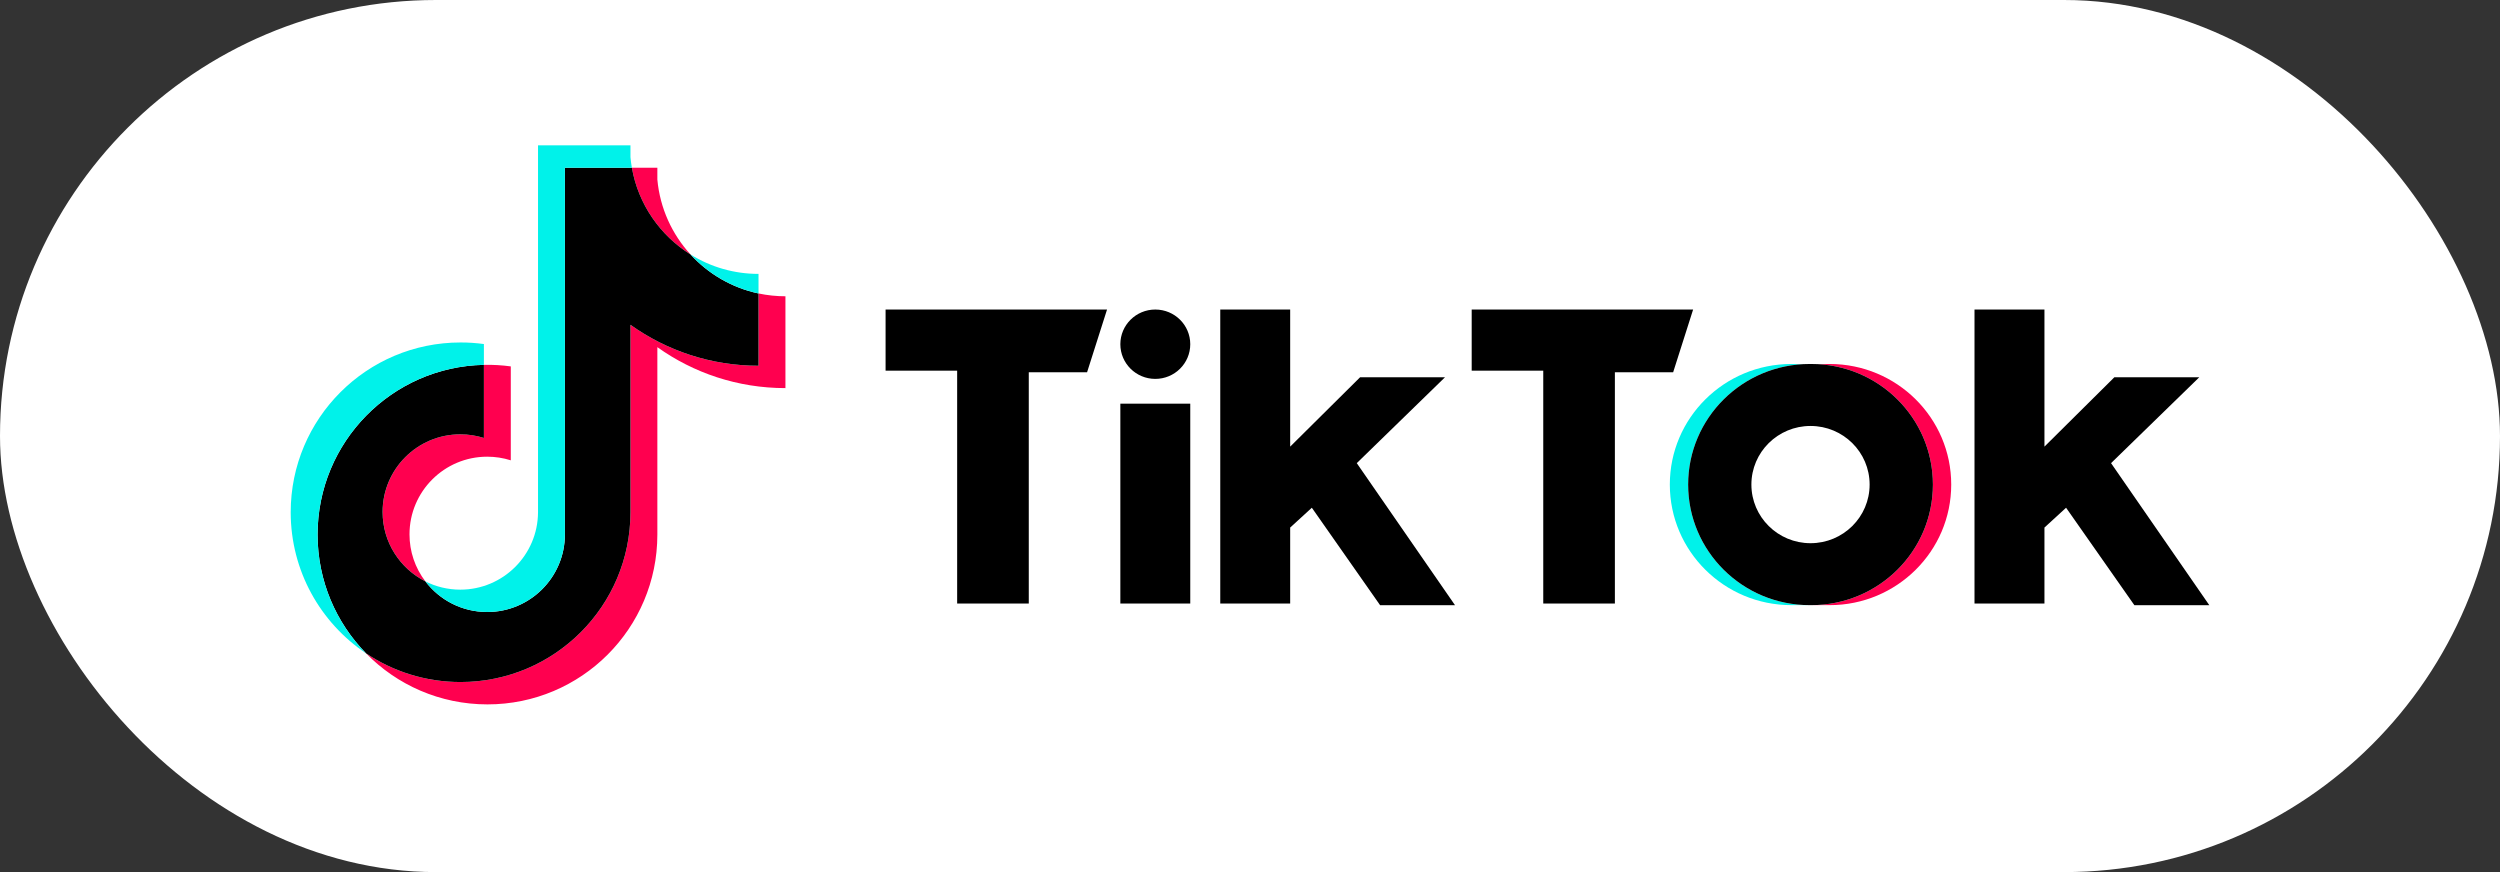
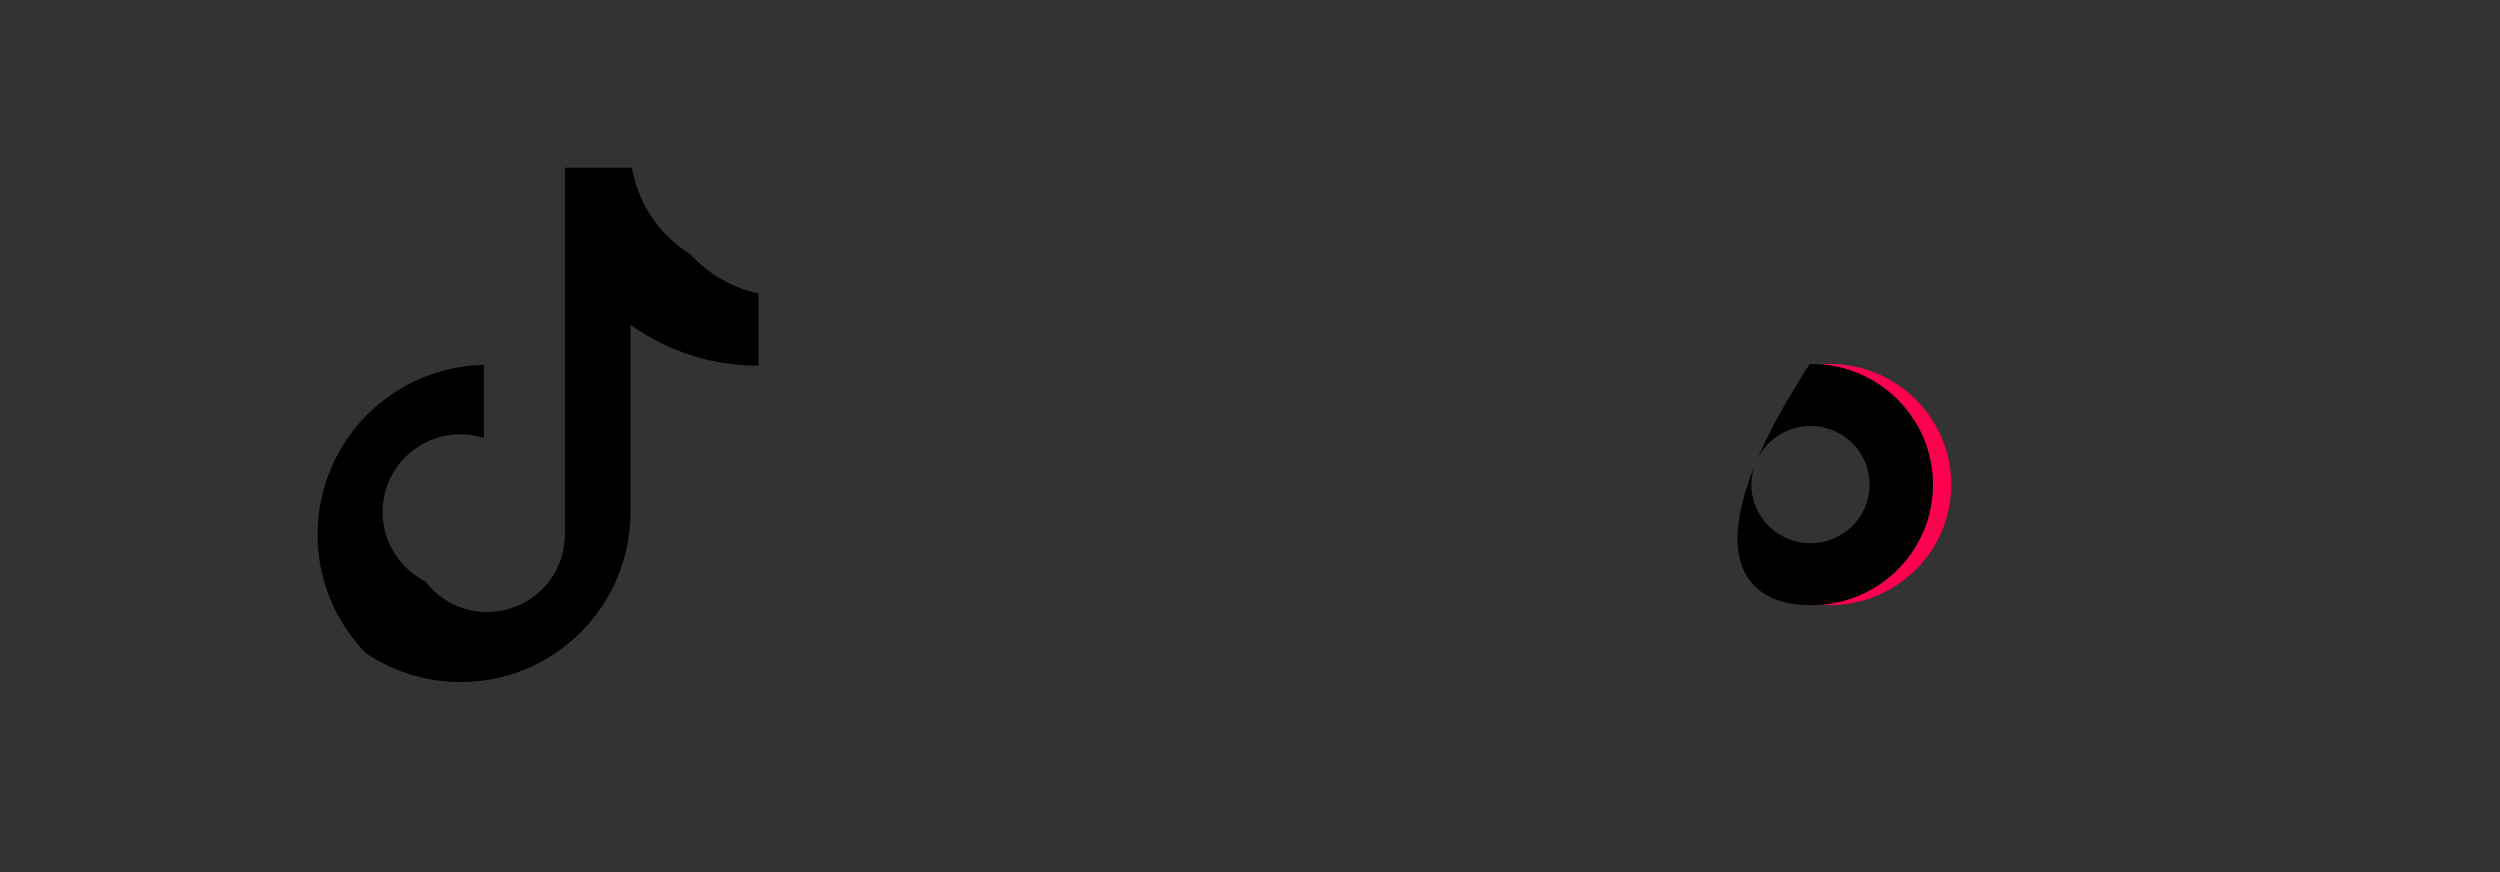
<svg xmlns="http://www.w3.org/2000/svg" width="86" height="30" viewBox="0 0 86 30" fill="none">
  <rect x="0" y="0" width="86" height="30" fill="#333333" stroke="none" />
-   <rect width="86" height="30" rx="15" fill="white" />
  <g clip-path="url(#clip0_606_33)">
-     <path d="M22.613 11.942C23.855 12.829 25.376 13.351 27.019 13.351V10.192C26.708 10.192 26.398 10.159 26.093 10.095V12.582C24.451 12.582 22.93 12.06 21.688 11.173V17.621C21.688 20.847 19.071 23.462 15.844 23.462C14.64 23.462 13.521 23.098 12.591 22.474C13.652 23.559 15.132 24.231 16.769 24.231C19.997 24.231 22.613 21.616 22.613 18.391V11.942H22.613ZM23.754 8.754C23.12 8.061 22.703 7.166 22.613 6.176V5.77H21.736C21.957 7.028 22.709 8.103 23.754 8.754ZM14.632 19.999C14.277 19.534 14.086 18.966 14.087 18.381C14.087 16.906 15.284 15.71 16.76 15.71C17.035 15.71 17.309 15.752 17.571 15.835V12.604C17.264 12.562 16.955 12.545 16.646 12.551V15.066C16.384 14.982 16.11 14.94 15.835 14.941C14.358 14.941 13.162 16.137 13.162 17.612C13.162 18.655 13.76 19.559 14.632 19.999Z" fill="#FF004F" />
    <path d="M21.688 11.173C22.93 12.06 24.451 12.582 26.093 12.582V10.095C25.176 9.9 24.365 9.421 23.754 8.754C22.709 8.103 21.957 7.028 21.736 5.77H19.433V18.39C19.428 19.862 18.233 21.053 16.76 21.053C15.892 21.053 15.12 20.64 14.632 19.999C13.76 19.559 13.161 18.655 13.161 17.612C13.161 16.137 14.358 14.941 15.835 14.941C16.117 14.941 16.39 14.985 16.646 15.066V12.551C13.475 12.617 10.925 15.206 10.925 18.39C10.925 19.98 11.56 21.421 12.591 22.474C13.521 23.098 14.64 23.462 15.844 23.462C19.071 23.462 21.688 20.847 21.688 17.621V11.173H21.688Z" fill="black" />
-     <path d="M26.093 10.095V9.422C25.266 9.423 24.456 9.192 23.754 8.754C24.375 9.434 25.193 9.902 26.093 10.095ZM21.736 5.769C21.715 5.649 21.699 5.528 21.688 5.406V5H18.508V17.621C18.502 19.092 17.308 20.284 15.834 20.284C15.402 20.284 14.993 20.181 14.632 19.999C15.12 20.639 15.892 21.053 16.76 21.053C18.233 21.053 19.428 19.862 19.433 18.39V5.769H21.736ZM16.646 12.551V11.835C16.38 11.799 16.112 11.78 15.844 11.781C12.616 11.78 10 14.396 10 17.621C10 19.643 11.028 21.425 12.591 22.474C11.56 21.421 10.925 19.98 10.925 18.39C10.925 15.206 13.475 12.616 16.646 12.551Z" fill="#00F2EA" />
    <path d="M62.941 20.817C65.25 20.817 67.122 18.96 67.122 16.669C67.122 14.379 65.25 12.521 62.941 12.521H62.31C64.62 12.521 66.492 14.379 66.492 16.669C66.492 18.96 64.62 20.817 62.31 20.817H62.941Z" fill="#FF004F" />
-     <path d="M62.253 12.521H61.623C59.314 12.521 57.442 14.379 57.442 16.669C57.442 18.96 59.314 20.817 61.623 20.817H62.253C59.944 20.817 58.072 18.96 58.072 16.669C58.072 14.379 59.944 12.521 62.253 12.521Z" fill="#00F2EA" />
-     <path d="M30.464 10.648V12.751H32.926V20.761H35.39V12.807H37.395L38.082 10.649L30.464 10.648ZM50.626 10.648V12.751H53.088V20.761H55.552V12.807H57.556L58.243 10.649L50.626 10.648ZM38.54 11.841C38.54 11.183 39.078 10.648 39.742 10.648C40.407 10.648 40.945 11.183 40.945 11.841C40.945 12.5 40.407 13.034 39.742 13.034C39.078 13.034 38.54 12.5 38.54 11.841ZM38.54 13.887H40.945V20.761H38.54V13.887ZM41.977 10.648V20.761H44.382V18.148L45.127 17.466L47.475 20.818H50.052L46.673 15.932L49.709 12.977H46.788L44.382 15.364V10.648H41.977ZM67.923 10.648V20.761H70.329V18.148L71.073 17.466L73.422 20.818H76L72.62 15.932L75.656 12.977H72.735L70.329 15.364V10.648H67.923Z" fill="black" />
-     <path d="M62.31 20.817C64.62 20.817 66.492 18.96 66.492 16.669C66.492 14.379 64.62 12.521 62.31 12.521H62.253C59.944 12.521 58.072 14.379 58.072 16.669C58.072 18.96 59.944 20.817 62.253 20.817H62.31ZM60.248 16.669C60.248 15.555 61.159 14.653 62.282 14.653C63.405 14.653 64.315 15.555 64.315 16.669C64.315 17.783 63.405 18.686 62.282 18.686C61.159 18.686 60.248 17.783 60.248 16.669Z" fill="black" />
+     <path d="M62.31 20.817C64.62 20.817 66.492 18.96 66.492 16.669C66.492 14.379 64.62 12.521 62.31 12.521H62.253C58.072 18.96 59.944 20.817 62.253 20.817H62.31ZM60.248 16.669C60.248 15.555 61.159 14.653 62.282 14.653C63.405 14.653 64.315 15.555 64.315 16.669C64.315 17.783 63.405 18.686 62.282 18.686C61.159 18.686 60.248 17.783 60.248 16.669Z" fill="black" />
  </g>
  <defs>
    <clipPath id="clip0_606_33">
      <rect width="66" height="19.231" fill="white" transform="translate(10 5)" />
    </clipPath>
  </defs>
</svg>